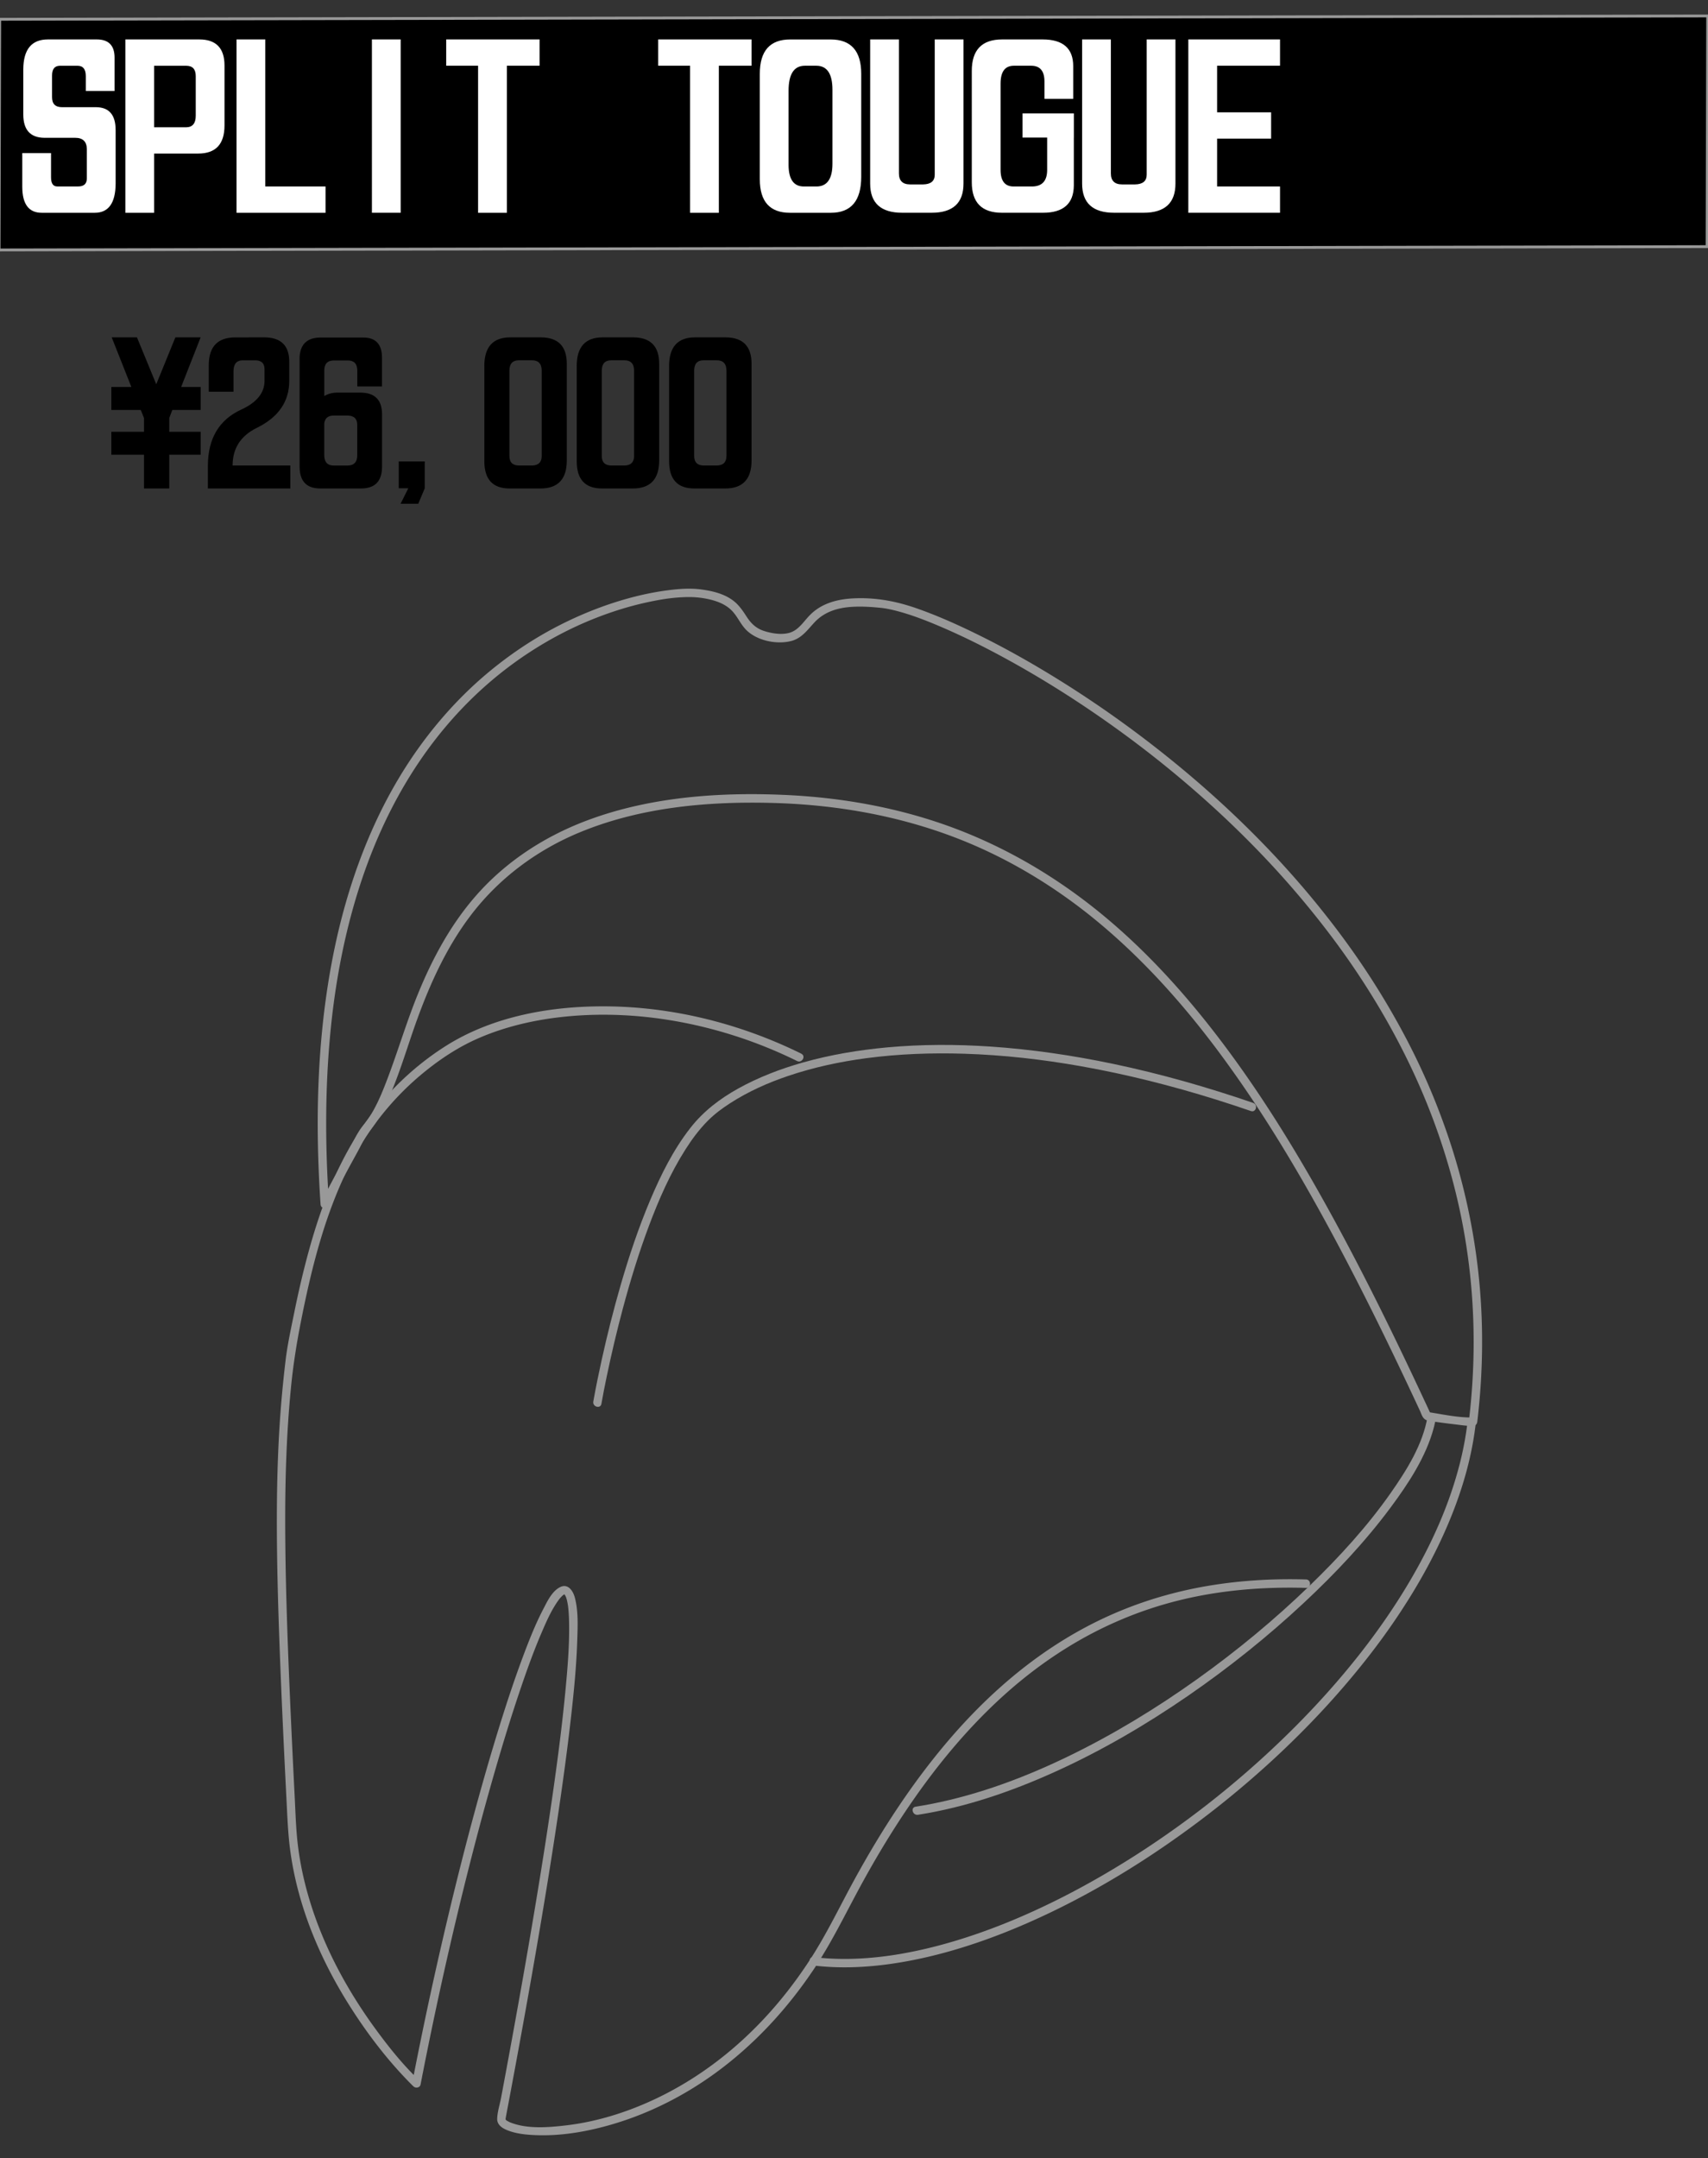
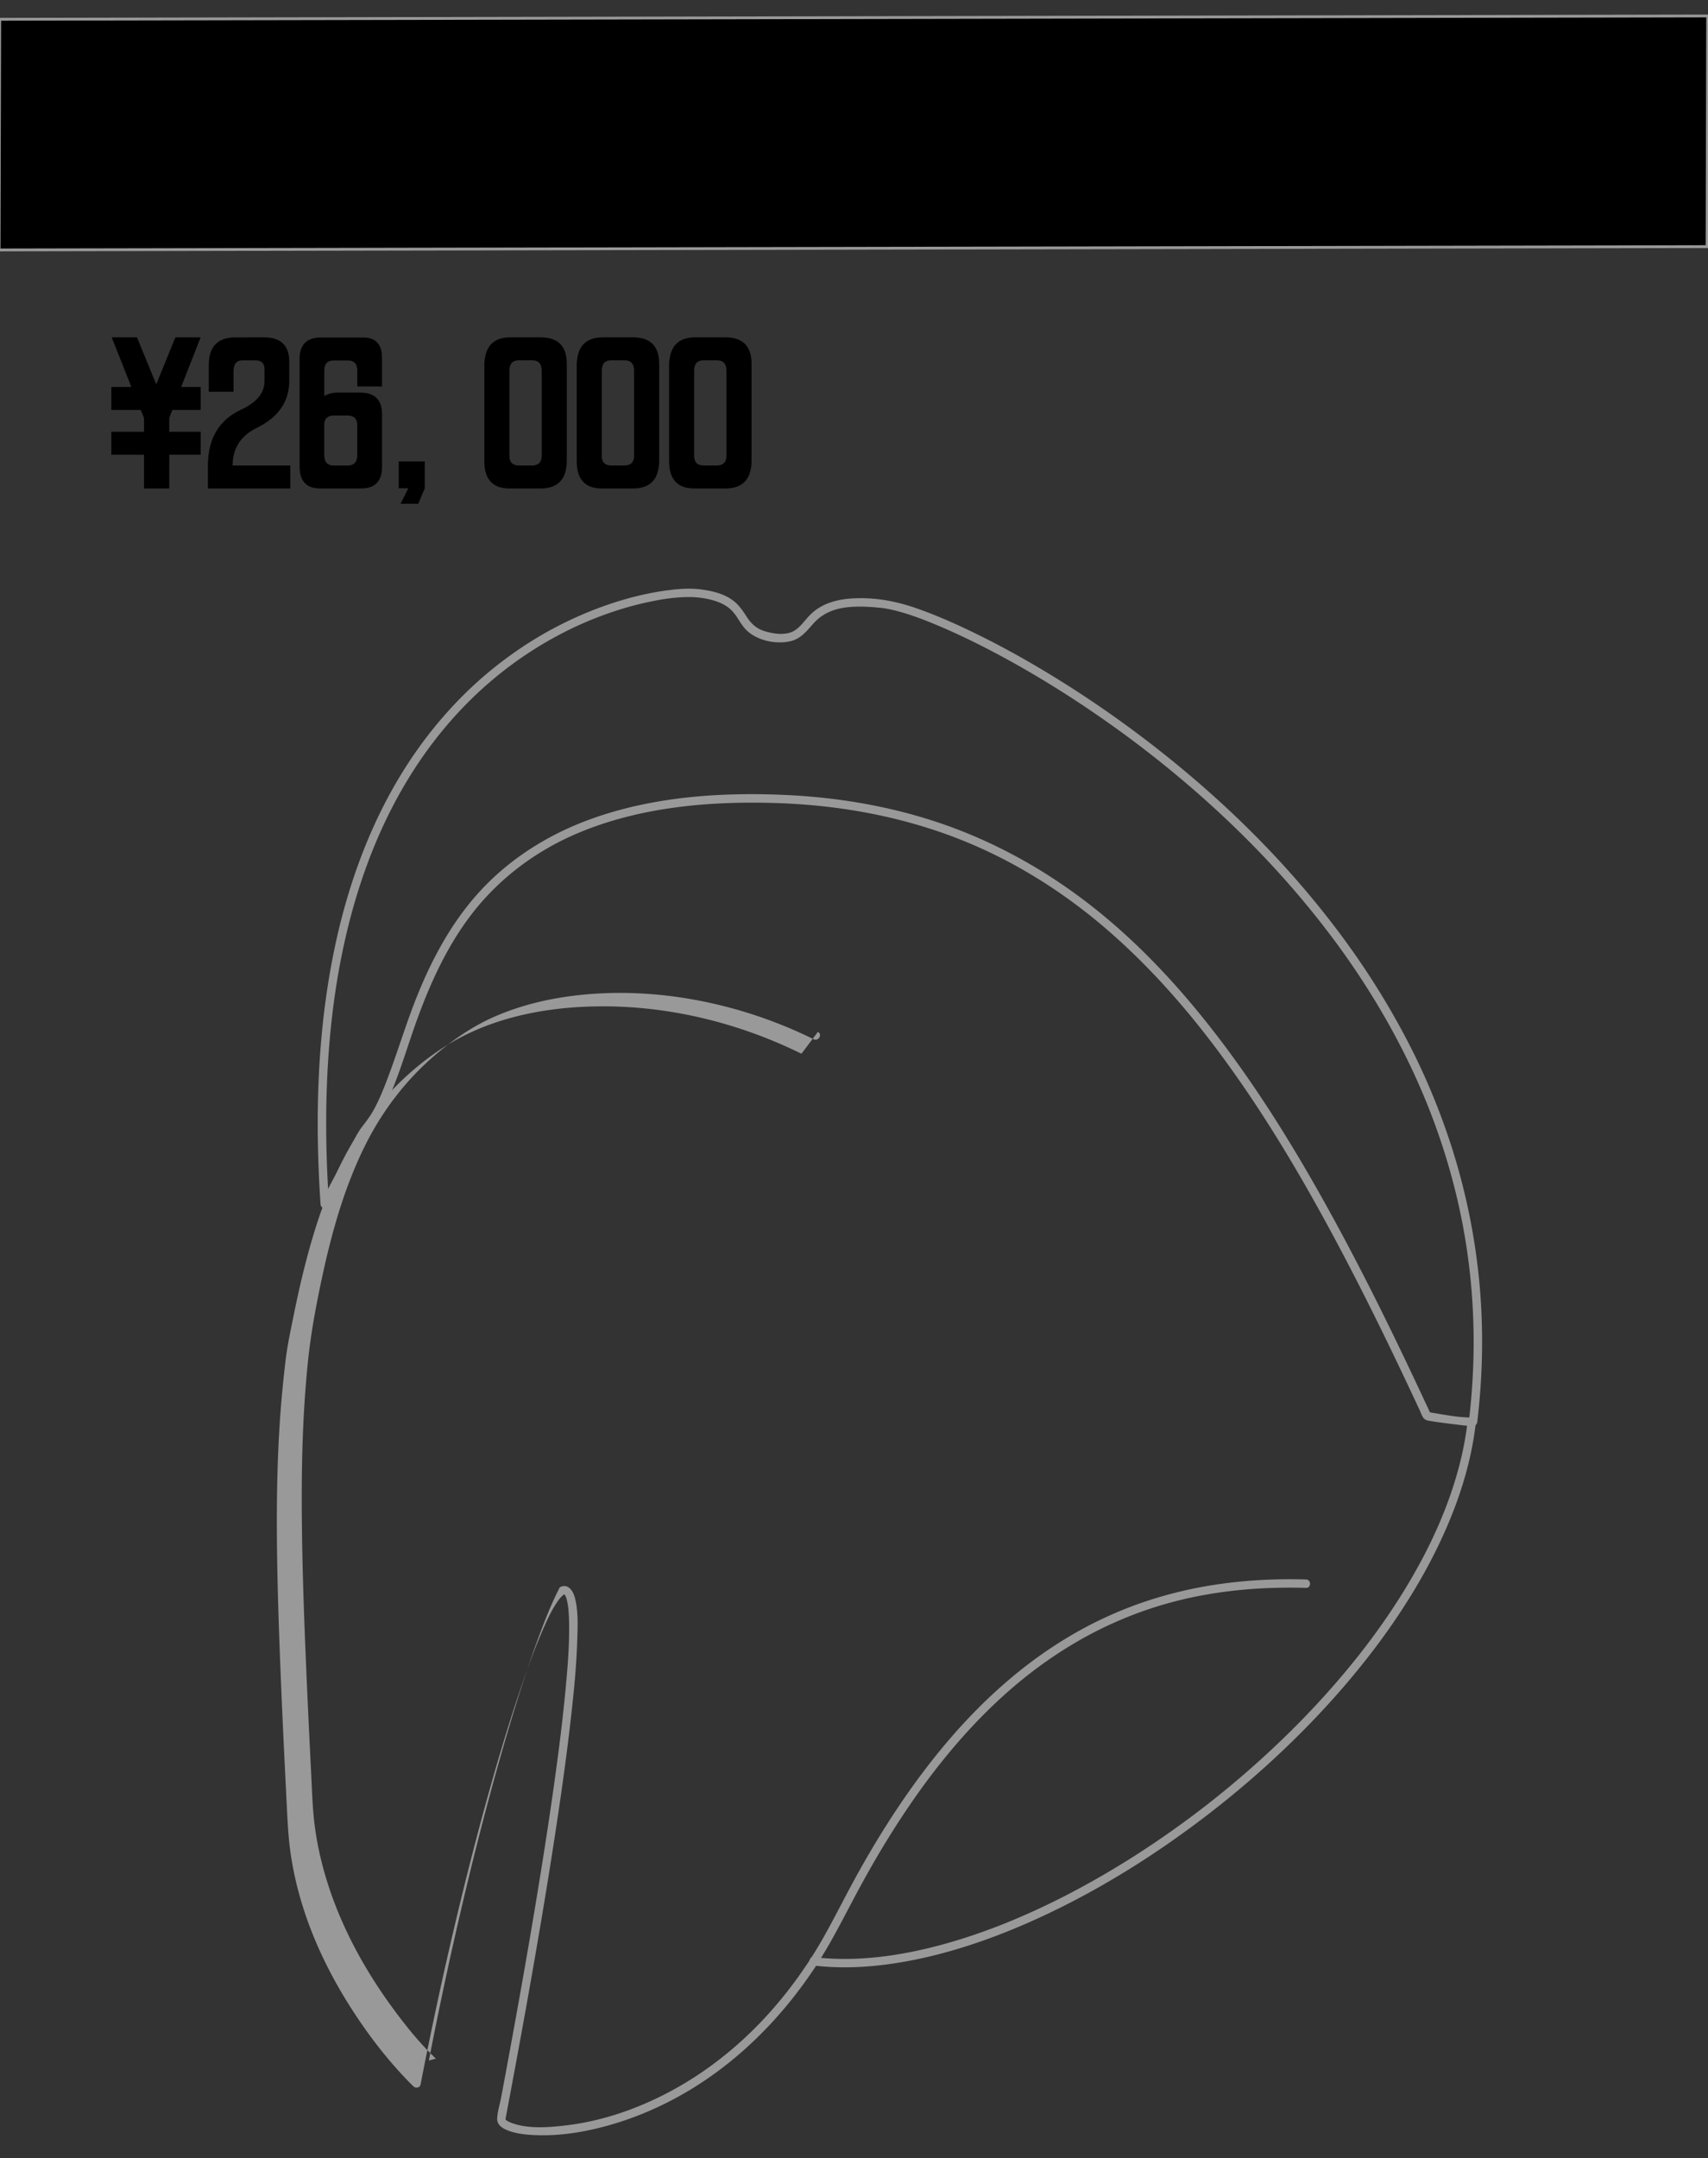
<svg xmlns="http://www.w3.org/2000/svg" id="_耳" viewBox="0 0 608.09 767.99">
  <rect x="0" y="0" width="608.09" height="767.99" fill="#333333" stroke="none" />
  <defs>
    <style>.cls-1{fill:#fff}.cls-2{fill:#999}</style>
  </defs>
  <path style="stroke:#999;stroke-miterlimit:10" d="M607.76 87.76-.33 88.94l.22-82.08 608.09-1.18-.22 82.08z" />
  <path class="cls-2" d="M117.15 428.54c-1.42-20.8-1.48-41.74.61-62.5 1.68-16.7 4.8-33.31 9.85-49.33 4.16-13.2 9.65-25.99 16.72-37.89 5.91-9.96 12.92-19.26 20.99-27.57 6.95-7.16 14.67-13.56 23.02-19.02 7.09-4.64 14.63-8.63 22.49-11.81 6.36-2.57 12.93-4.66 19.64-6.11 4.86-1.05 9.21-1.75 14.17-1.85 2.57-.05 5.05.19 7.57.74 3.36.74 6.62 2.01 8.89 4.69 1.56 1.84 2.57 4.06 4.19 5.86 3.74 4.15 11.02 5.71 16.35 4.36 3.79-.96 5.83-3.97 8.35-6.66 3.87-4.13 9.1-5.41 14.63-5.57 2.44-.07 4.88.04 7.31.26 1.35.12 2.55.24 3.34.38 1.03.18 2.05.39 3.07.64 5.98 1.48 11.79 3.78 17.43 6.22 8.45 3.65 16.67 7.84 24.72 12.31 10.04 5.59 19.8 11.67 29.28 18.16 10.81 7.4 21.26 15.33 31.27 23.79 10.93 9.23 21.36 19.08 31.12 29.54s19.74 22.6 28.29 34.93c8.87 12.8 16.71 26.32 23.21 40.47 6.75 14.7 12.01 30.1 15.57 45.88 3.76 16.68 5.55 33.76 5.42 50.85-.07 8.88-.66 17.76-1.72 26.58l1.5-1.5c-5.28.1-10.78-1.11-15.96-1.92l.9.69c-11.46-24.71-23.37-49.24-36.56-73.08-11.51-20.81-24.02-41.16-38.43-60.11-12.64-16.63-26.78-32.22-43.02-45.4-15.35-12.46-32.46-22.6-50.96-29.62-19.74-7.49-40.73-11.25-61.79-12.12-23-.96-46.88.8-68.65 8.76-15.58 5.69-29.75 14.78-40.68 27.33-9.09 10.44-15.62 22.69-20.77 35.47-4.31 10.7-7.48 21.82-11.76 32.53-1.63 4.08-3.49 8.15-6.04 11.75-.53.75-1.06 1.33-1.64 2.07-2.08 2.61-3.51 6.05-5.11 8.99-2.51 4.59-5 9.19-7.43 13.83-.74 1.41-1.48 2.81-2.19 4.23-.86 1.72 1.73 3.24 2.59 1.51 3.31-6.6 6.88-13.08 10.43-19.55 1.38-2.51 2.57-5.35 4.4-7.55.7-.84 1.35-1.72 1.96-2.62 1.22-1.8 2.26-3.71 3.21-5.66 4.92-10.1 7.89-21.09 11.74-31.61 4.72-12.9 10.51-25.49 18.85-36.49 9.99-13.19 23.48-23.25 38.74-29.58 21.88-9.09 46.23-11.21 69.71-10.5 21.77.66 43.46 4.43 63.85 12.19 19.07 7.26 36.69 18.01 52.29 31.14 16.71 14.06 31.18 30.63 44.02 48.25 14.59 20 27.24 41.37 38.93 63.17 6.51 12.15 12.73 24.45 18.76 36.85 3.19 6.57 6.33 13.16 9.43 19.77.76 1.61 1.51 3.22 2.26 4.84s1.02 3.2 2.96 3.55c3.21.59 6.49.97 9.73 1.36 2.05.25 4.17.58 6.25.54.88-.02 1.4-.68 1.5-1.5 2.14-17.92 2.32-36.05.28-53.98-1.89-16.58-5.6-32.93-11.05-48.71s-11.95-29.63-19.94-43.44-16.63-26.06-26.38-38.04c-9.38-11.52-19.57-22.38-30.38-32.57-10.12-9.54-20.79-18.5-31.88-26.89a389.83 389.83 0 0 0-30.92-21.16c-8.92-5.49-18.06-10.63-27.46-15.25-7.05-3.47-14.25-6.71-21.67-9.32s-14.72-3.99-22.65-3.62c-5.67.27-11.24 1.69-15.37 5.77-2.43 2.4-4.23 5.71-7.77 6.57-2.8.67-6.09.12-8.78-.75s-4.52-2.58-6.05-4.91c-1.4-2.15-2.76-4.24-4.82-5.82-3.27-2.51-7.43-3.49-11.44-4.03s-8.06-.21-12.05.31c-6.1.8-12.12 2.21-17.99 4.05-7.57 2.37-14.93 5.47-21.95 9.16-8.35 4.4-16.22 9.7-23.49 15.72-8.44 6.99-15.98 14.98-22.61 23.7-7.76 10.21-14.18 21.4-19.33 33.13-6.2 14.11-10.63 28.94-13.63 44.04-3.69 18.54-5.3 37.46-5.49 56.35-.1 10.79.27 21.58 1 32.34.13 1.92 3.13 1.93 3 0Z" />
-   <path class="cls-2" d="M446.15 392.45c-16.31-5.6-32.92-10.34-49.8-13.88-14.39-3.01-28.98-5.17-43.65-6.16-12.25-.82-24.58-.83-36.81.29-10.14.93-20.24 2.61-30.04 5.38-7.95 2.25-15.76 5.23-23 9.24-6.56 3.64-12.43 8.11-17.07 14.05-6.05 7.73-10.47 16.63-14.28 25.64-4.16 9.85-7.56 20-10.53 30.27-2.54 8.77-4.77 17.64-6.74 26.56-1.04 4.73-2.03 9.47-2.88 14.23l-.12.66c-.32 1.89 2.57 2.7 2.89.8.56-3.27 1.22-6.53 1.9-9.78 1.67-8.01 3.55-15.97 5.66-23.87 2.68-10.04 5.73-20 9.38-29.73 3.53-9.41 7.62-18.74 13.04-27.23 2.28-3.58 4.83-7.01 7.82-10.03 2.47-2.49 5.1-4.44 8.05-6.34 6.4-4.13 13.41-7.25 20.62-9.69 9.03-3.05 18.42-5.07 27.86-6.32 11.56-1.53 23.26-1.95 34.92-1.58 13.93.44 27.8 2.02 41.52 4.45 16.2 2.87 32.19 6.91 47.89 11.81 4.21 1.31 8.4 2.69 12.57 4.13 1.83.63 2.62-2.27.8-2.89ZM508.24 504.1c-1.68 9.91-7.42 19.03-13.1 27.14-8.38 11.97-18.36 22.83-28.84 32.98-12.45 12.05-25.85 23.12-39.95 33.19-14.64 10.45-30.08 19.86-46.29 27.69-15.3 7.39-31.4 13.41-48.1 16.73-1.97.39-3.95.74-5.94 1.05s-1.09 3.19.8 2.89c16.94-2.66 33.31-8.28 48.89-15.34 16.53-7.48 32.26-16.68 47.2-26.96 14.53-10 28.37-21.06 41.27-33.1 11.17-10.43 21.74-21.62 30.87-33.89 6.39-8.6 12.73-18.18 15.47-28.67.25-.96.46-1.93.63-2.91.32-1.89-2.57-2.7-2.89-.8Z" />
  <path class="cls-2" d="M522.38 506.76c-1.15 9.39-3.59 18.62-6.84 27.49-3.5 9.56-8.01 18.75-13.13 27.54-5.47 9.38-11.67 18.34-18.38 26.87-7.07 8.98-14.71 17.51-22.77 25.61a335.44 335.44 0 0 1-25.81 23.34 335.828 335.828 0 0 1-27.9 20.44c-9.36 6.14-19.04 11.81-29.01 16.9-9.39 4.78-19.04 9.04-28.97 12.57-9.13 3.24-18.49 5.88-28.04 7.59-8.55 1.53-17.27 2.27-25.96 1.81-1.96-.1-3.92-.27-5.87-.51s-1.9 2.77 0 3c8.53 1.02 17.18.75 25.69-.35 9.52-1.23 18.88-3.44 28.03-6.32 10.06-3.17 19.86-7.14 29.39-11.65 10.1-4.78 19.9-10.18 29.4-16.08s19.4-12.8 28.59-19.91 18.28-14.9 26.8-23.05 16.37-16.5 23.81-25.42 13.78-17.53 19.72-26.96c5.61-8.89 10.58-18.19 14.65-27.89 3.8-9.04 6.79-18.44 8.55-28.09.42-2.3.76-4.61 1.04-6.93.23-1.91-2.77-1.9-3 0Z" />
-   <path class="cls-2" d="M285.34 374.96c-21.48-10.58-45.29-16.64-69.28-16.86-19.67-.18-40.5 3.44-57.35 14.1-12.26 7.75-22.94 18.39-30.84 30.53-9.52 14.63-15.23 31.46-19.48 48.28-1.36 5.38-2.57 10.81-3.67 16.25s-2.38 11.21-3.05 16.86-1.21 10.97-1.65 16.47c-.97 12.13-1.37 24.29-1.44 36.46-.09 16.83.39 33.65 1.02 50.47.42 11.22.92 22.44 1.45 33.66.31 6.56.64 13.12.97 19.68.31 5.99.53 11.98 1.35 17.94 2.69 19.57 10.52 38.19 21.03 54.82 6.22 9.85 13.39 19.28 21.58 27.59.41.41.81.83 1.24 1.22.76.72 2.28.49 2.51-.66 2.63-13.59 5.46-27.14 8.48-40.65 2.85-12.71 5.87-25.38 9.08-38 2.86-11.23 5.87-22.42 9.1-33.55 2.71-9.34 5.55-18.64 8.67-27.85 2.33-6.91 4.86-14 7.69-20.59 1.76-4.11 3.61-8.39 6.29-12 .21-.28-.17.2.12-.16.12-.14.23-.28.35-.41.2-.23.41-.43.62-.65.09-.09.2-.18.3-.26.11-.1-.3.24.05-.04.19-.14.68-.51.24-.17.21-.15.65-.21.16-.08.5-.13-.32.11.14.02-.18.04 0 .03.04.09.13.21.25.42.36.64.2.38-.1-.28.04.09.06.16.12.31.17.47.23.73.38 1.47.51 2.23s.08.4.16 1.17c.06.54.11 1.07.15 1.61.09 1.27.14 2.54.16 3.81.14 7.97-.53 15.96-1.28 23.89-1.22 12.82-2.9 25.6-4.74 38.35-2.62 18.18-5.6 36.31-8.72 54.4-1.94 11.22-3.95 22.43-6 33.63-1.14 6.23-2.3 12.46-3.47 18.69-.45 2.42-1.33 5.06-1.39 7.52 0 .37.04.74.16 1.09.63 1.87 2.81 2.78 4.53 3.35 2.79.92 5.81 1.21 8.73 1.34 9.41.42 18.97-1.29 27.95-3.96 12.86-3.82 25.01-9.97 35.88-17.81 14.01-10.11 25.87-22.92 35.47-37.25 5.97-8.91 10.64-18.47 15.71-27.9s10.42-18.49 16.29-27.32c10.16-15.29 21.79-29.69 35.42-42.03 11.83-10.71 25.18-19.72 39.78-26.19s29.2-9.99 44.5-11.5c7.82-.77 15.68-.98 23.53-.76 1.93.05 1.93-2.95 0-3-15.87-.45-31.83.94-47.22 4.9s-29.31 10.19-42.28 18.63c-14.13 9.19-26.62 20.73-37.57 33.5-13.06 15.24-24.05 32.17-33.68 49.75-5.23 9.55-9.88 19.38-15.83 28.52-5.1 7.83-10.86 15.23-17.31 21.99-10.63 11.15-23.11 20.53-37.02 27.21-10.2 4.9-21.26 8.44-32.53 9.76-6.4.75-13.87 1.36-19.89-1.07 0 0-.06-.01-.37-.17-.2-.1-.39-.21-.59-.32-.53-.3-.18 0-.58-.46-.14-.16-.12-.17-.12-.16-.03-.39-.07.3 0 .01.01-.05 0-.12 0-.17-.08.83.09-.38.1-.46.1-.49.19-.99.28-1.48 2.32-12.25 4.58-24.51 6.79-36.78 3.58-19.92 7-39.87 10.09-59.88 2.23-14.43 4.3-28.88 5.96-43.39 1.08-9.42 2.03-18.89 2.33-28.38.16-4.92.42-10.28-.86-15.09-.65-2.46-2.48-5.19-5.35-3.68s-4.51 5.12-5.89 7.76c-2.82 5.4-5.06 11.12-7.2 16.82-3.04 8.13-5.76 16.37-8.34 24.66-3.2 10.29-6.17 20.64-8.99 31.04-3.25 11.97-6.29 24-9.17 36.06a1421.262 1421.262 0 0 0-12.92 59.82l2.51-.66c-5.87-5.56-11.03-12.03-15.78-18.55-10.62-14.57-19.22-30.82-24.07-48.23-1.43-5.12-2.53-10.35-3.24-15.62-.81-6.01-.98-12.08-1.28-18.14-.62-12.13-1.2-24.27-1.73-36.41-.78-18.15-1.46-36.32-1.63-54.48-.13-12.91.02-25.83.75-38.72.31-5.47.73-10.94 1.26-16.39.76-7.82 1.97-15.5 3.49-23.22 3.68-18.7 8.35-37.62 16.82-54.79 6.4-12.96 15.19-24.35 26.32-33.59 6.29-5.22 13.06-9.71 20.6-12.93 9.01-3.85 18.71-6.14 28.42-7.27 22.76-2.64 46.12.7 67.63 8.4a162.09 162.09 0 0 1 16.91 7.18c1.73.85 3.25-1.74 1.51-2.59Z" />
-   <path class="cls-1" d="M41.17 46.24v19.09c-.05 6.93-2.53 10.39-7.44 10.39H14.86c-4.62 0-6.93-3.1-6.93-9.29V54.49h10.24v8.62c0 2.16.74 3.24 2.21 3.24h7.44c2.06 0 3.1-.96 3.1-2.87V53.02c-.05-2.65-1.43-3.98-4.13-3.98H15.81c-5.01-.05-7.52-2.82-7.52-8.33V24.64c.05-7.07 2.97-10.61 8.77-10.61h17.39c4.23 0 6.34 2.16 6.34 6.49v11.87H30.55v-5.31c0-2.46-.98-3.68-2.95-3.68h-6.34c-1.82.05-2.73 1.2-2.73 3.46v7.74c0 2.36 1.18 3.54 3.54 3.54h12.16c4.62.05 6.93 2.75 6.93 8.11ZM79.93 44.62c0 6.68-3.12 10.02-9.36 10.02h-15.7v21.08H44.63V14.03h26.31c5.99 0 8.99 3.1 8.99 9.29v21.3ZM54.87 23.4v21.89h11.5c2.21-.05 3.32-1.42 3.32-4.13V27.08c0-2.46-1.13-3.68-3.39-3.68H54.88ZM115.9 66.36v9.36H84.21V14.03h10.24v52.32h21.45ZM142.65 14.03v61.68h-10.24V14.03h10.24ZM180.45 75.72h-10.24V23.39h-11.35v-9.36h33.24v9.36h-11.64v52.32ZM255.92 75.72h-10.24V23.39h-11.35v-9.36h33.24v9.36h-11.64v52.32ZM270.51 26.27c0-8.16 3.61-12.23 10.83-12.23h14.37c7.27 0 10.91 4.08 10.91 12.23V62.9c0 8.55-3.61 12.82-10.83 12.82h-14.52c-7.17 0-10.76-3.98-10.76-11.94V26.27Zm10.24 32.57c.05 5.01 1.87 7.52 5.45 7.52h4.57c3.73-.05 5.6-2.75 5.6-8.11V31.94c0-5.7-1.92-8.55-5.75-8.55h-4.05c-3.88 0-5.82 2.97-5.82 8.92v26.53ZM320.04 14.03v47.68c0 2.6 1.33 3.91 3.98 3.91h4.64c2.75-.05 4.13-1.2 4.13-3.46V14.03h10.24v51.29c0 6.93-3.78 10.39-11.35 10.39h-10.46c-7.62 0-11.42-3.46-11.42-10.39V14.03h10.24ZM382.31 48.96v17.02c-.05 6.49-3.71 9.73-10.98 9.73h-14.59c-7.17 0-10.76-3.61-10.76-10.83V25.23c0-7.47 3.61-11.2 10.83-11.2h14.37c7.27 0 10.91 3.17 10.91 9.51v11.64h-10.24v-6.19c0-3.73-1.57-5.6-4.72-5.6h-6.26c-3.1.05-4.64 2.16-4.64 6.34v30.73c0 3.93 1.55 5.9 4.64 5.9h6.63c3.54-.05 5.31-2.01 5.31-5.9v-11.5h-8.77v-8.62h18.28v8.62ZM395.5 14.03v47.68c0 2.6 1.33 3.91 3.98 3.91h4.64c2.75-.05 4.13-1.2 4.13-3.46V14.03h10.24v51.29c0 6.93-3.78 10.39-11.35 10.39h-10.46c-7.62 0-11.42-3.46-11.42-10.39V14.03h10.24ZM423.07 75.72V14.03h32.65v9.36h-22.4v16.58h19.23v9.36h-19.23v17.02h22.4v9.36h-32.65Z" />
+   <path class="cls-2" d="M285.34 374.96c-21.48-10.58-45.29-16.64-69.28-16.86-19.67-.18-40.5 3.44-57.35 14.1-12.26 7.75-22.94 18.39-30.84 30.53-9.52 14.63-15.23 31.46-19.48 48.28-1.36 5.38-2.57 10.81-3.67 16.25s-2.38 11.21-3.05 16.86-1.21 10.97-1.65 16.47c-.97 12.13-1.37 24.29-1.44 36.46-.09 16.83.39 33.65 1.02 50.47.42 11.22.92 22.44 1.45 33.66.31 6.56.64 13.12.97 19.68.31 5.99.53 11.98 1.35 17.94 2.69 19.57 10.52 38.19 21.03 54.82 6.22 9.85 13.39 19.28 21.58 27.59.41.41.81.83 1.24 1.22.76.72 2.28.49 2.51-.66 2.63-13.59 5.46-27.14 8.48-40.65 2.85-12.71 5.87-25.38 9.08-38 2.86-11.23 5.87-22.42 9.1-33.55 2.71-9.34 5.55-18.64 8.67-27.85 2.33-6.91 4.86-14 7.69-20.59 1.76-4.11 3.61-8.39 6.29-12 .21-.28-.17.2.12-.16.12-.14.23-.28.35-.41.2-.23.41-.43.62-.65.09-.09.2-.18.3-.26.11-.1-.3.24.05-.04.19-.14.68-.51.24-.17.21-.15.65-.21.16-.08.5-.13-.32.11.14.02-.18.04 0 .03.04.09.13.21.25.42.36.64.2.38-.1-.28.04.09.06.16.12.31.17.47.23.73.38 1.47.51 2.23s.08.4.16 1.17c.06.54.11 1.07.15 1.61.09 1.27.14 2.54.16 3.81.14 7.97-.53 15.96-1.28 23.89-1.22 12.82-2.9 25.6-4.74 38.35-2.62 18.18-5.6 36.31-8.72 54.4-1.94 11.22-3.95 22.43-6 33.63-1.14 6.23-2.3 12.46-3.47 18.69-.45 2.42-1.33 5.06-1.39 7.52 0 .37.04.74.16 1.09.63 1.87 2.81 2.78 4.53 3.35 2.79.92 5.81 1.21 8.73 1.34 9.41.42 18.97-1.29 27.95-3.96 12.86-3.82 25.01-9.97 35.88-17.81 14.01-10.11 25.87-22.92 35.47-37.25 5.97-8.91 10.64-18.47 15.71-27.9s10.42-18.49 16.29-27.32c10.16-15.29 21.79-29.69 35.42-42.03 11.83-10.71 25.18-19.72 39.78-26.19s29.2-9.99 44.5-11.5c7.82-.77 15.68-.98 23.53-.76 1.93.05 1.93-2.95 0-3-15.87-.45-31.83.94-47.22 4.9s-29.31 10.19-42.28 18.63c-14.13 9.19-26.62 20.73-37.57 33.5-13.06 15.24-24.05 32.17-33.68 49.75-5.23 9.55-9.88 19.38-15.83 28.52-5.1 7.83-10.86 15.23-17.31 21.99-10.63 11.15-23.11 20.53-37.02 27.21-10.2 4.9-21.26 8.44-32.53 9.76-6.4.75-13.87 1.36-19.89-1.07 0 0-.06-.01-.37-.17-.2-.1-.39-.21-.59-.32-.53-.3-.18 0-.58-.46-.14-.16-.12-.17-.12-.16-.03-.39-.07.3 0 .01.01-.05 0-.12 0-.17-.08.83.09-.38.1-.46.1-.49.19-.99.28-1.48 2.32-12.25 4.58-24.51 6.79-36.78 3.58-19.92 7-39.87 10.09-59.88 2.23-14.43 4.3-28.88 5.96-43.39 1.08-9.42 2.03-18.89 2.33-28.38.16-4.92.42-10.28-.86-15.09-.65-2.46-2.48-5.19-5.35-3.68c-2.82 5.4-5.06 11.12-7.2 16.82-3.04 8.13-5.76 16.37-8.34 24.66-3.2 10.29-6.17 20.64-8.99 31.04-3.25 11.97-6.29 24-9.17 36.06a1421.262 1421.262 0 0 0-12.92 59.82l2.51-.66c-5.87-5.56-11.03-12.03-15.78-18.55-10.62-14.57-19.22-30.82-24.07-48.23-1.43-5.12-2.53-10.35-3.24-15.62-.81-6.01-.98-12.08-1.28-18.14-.62-12.13-1.2-24.27-1.73-36.41-.78-18.15-1.46-36.32-1.63-54.48-.13-12.91.02-25.83.75-38.72.31-5.47.73-10.94 1.26-16.39.76-7.82 1.97-15.5 3.49-23.22 3.68-18.7 8.35-37.62 16.82-54.79 6.4-12.96 15.19-24.35 26.32-33.59 6.29-5.22 13.06-9.71 20.6-12.93 9.01-3.85 18.71-6.14 28.42-7.27 22.76-2.64 46.12.7 67.63 8.4a162.09 162.09 0 0 1 16.91 7.18c1.73.85 3.25-1.74 1.51-2.59Z" />
  <path d="M71.44 137.71v8.16H61.35l-1.09 2.89v4.88h11.18v8.16H60.26v12.01h-8.99V161.8H39.64v-8.16h11.63v-4.88l-1.16-2.89H39.64v-8.16h7.13l-7-17.67h8.99l6.87 16.7 6.81-16.7h8.99l-6.94 17.67h6.94ZM88.66 120.04h5.33c6 0 8.99 2.89 8.99 8.67v6.81c0 7.41-3.88 13-11.63 16.77-5.7 2.83-8.54 7.28-8.54 13.36h20.56v8.16H74.01v-8.16c.04-9.64 4-16.27 11.88-19.91 5.52-2.53 8.29-5.93 8.29-10.21v-4.11c0-2.14-1.11-3.21-3.34-3.21h-4.37c-2.23 0-3.34 1.31-3.34 3.92v7.26h-8.8v-9.44c0-6.59 3.15-9.89 9.44-9.89h4.88ZM106.64 127.88c0-5.18 2.51-7.77 7.52-7.77h15.16c4.45 0 6.68 2.4 6.68 7.19v10.21h-8.8v-5.78c-.04-2.31-1.18-3.47-3.4-3.47h-5.01c-2.23.04-3.34 1.24-3.34 3.6v9.06c1.46-.86 3.1-1.26 4.95-1.22h7.84c5.18 0 7.77 2.57 7.77 7.71v18.76c-.04 5.1-2.53 7.64-7.45 7.64h-14.71c-4.8-.04-7.19-2.66-7.19-7.84v-38.09Zm8.8 34.18c.04 2.4 1.18 3.6 3.4 3.6h4.82c2.36 0 3.53-1.22 3.53-3.66v-10.79c0-2.23-1.18-3.34-3.53-3.34h-4.88c-1.97 0-3.08.92-3.34 2.76v11.43ZM148.91 179.27h-6.3l2.76-5.52h-3.4v-9.57h9.25v9.57l-2.31 5.52ZM172.43 130.26c0-6.81 3.08-10.21 9.25-10.21h10.92c6.12.04 9.19 3.17 9.19 9.38v34.56c-.04 6.55-3.17 9.83-9.38 9.83h-10.98c-6 0-8.99-3.23-8.99-9.7v-33.85Zm8.93 31.99c0 2.27 1.16 3.4 3.47 3.4h4.56c2.31-.04 3.47-1.18 3.47-3.4v-30.32c0-2.48-1.16-3.73-3.47-3.73h-4.63c-2.27 0-3.4 1.24-3.4 3.73v30.32ZM205.32 130.26c0-6.81 3.08-10.21 9.25-10.21h10.92c6.12.04 9.19 3.17 9.19 9.38v34.56c-.04 6.55-3.17 9.83-9.38 9.83h-10.98c-6 0-8.99-3.23-8.99-9.7v-33.85Zm8.93 31.99c0 2.27 1.16 3.4 3.47 3.4h4.56c2.31-.04 3.47-1.18 3.47-3.4v-30.32c0-2.48-1.16-3.73-3.47-3.73h-4.63c-2.27 0-3.4 1.24-3.4 3.73v30.32ZM238.21 130.26c0-6.81 3.08-10.21 9.25-10.21h10.92c6.12.04 9.19 3.17 9.19 9.38v34.56c-.04 6.55-3.17 9.83-9.38 9.83h-10.98c-6 0-8.99-3.23-8.99-9.7v-33.85Zm8.93 31.99c0 2.27 1.16 3.4 3.47 3.4h4.56c2.31-.04 3.47-1.18 3.47-3.4v-30.32c0-2.48-1.16-3.73-3.47-3.73h-4.63c-2.27 0-3.4 1.24-3.4 3.73v30.32Z" />
</svg>